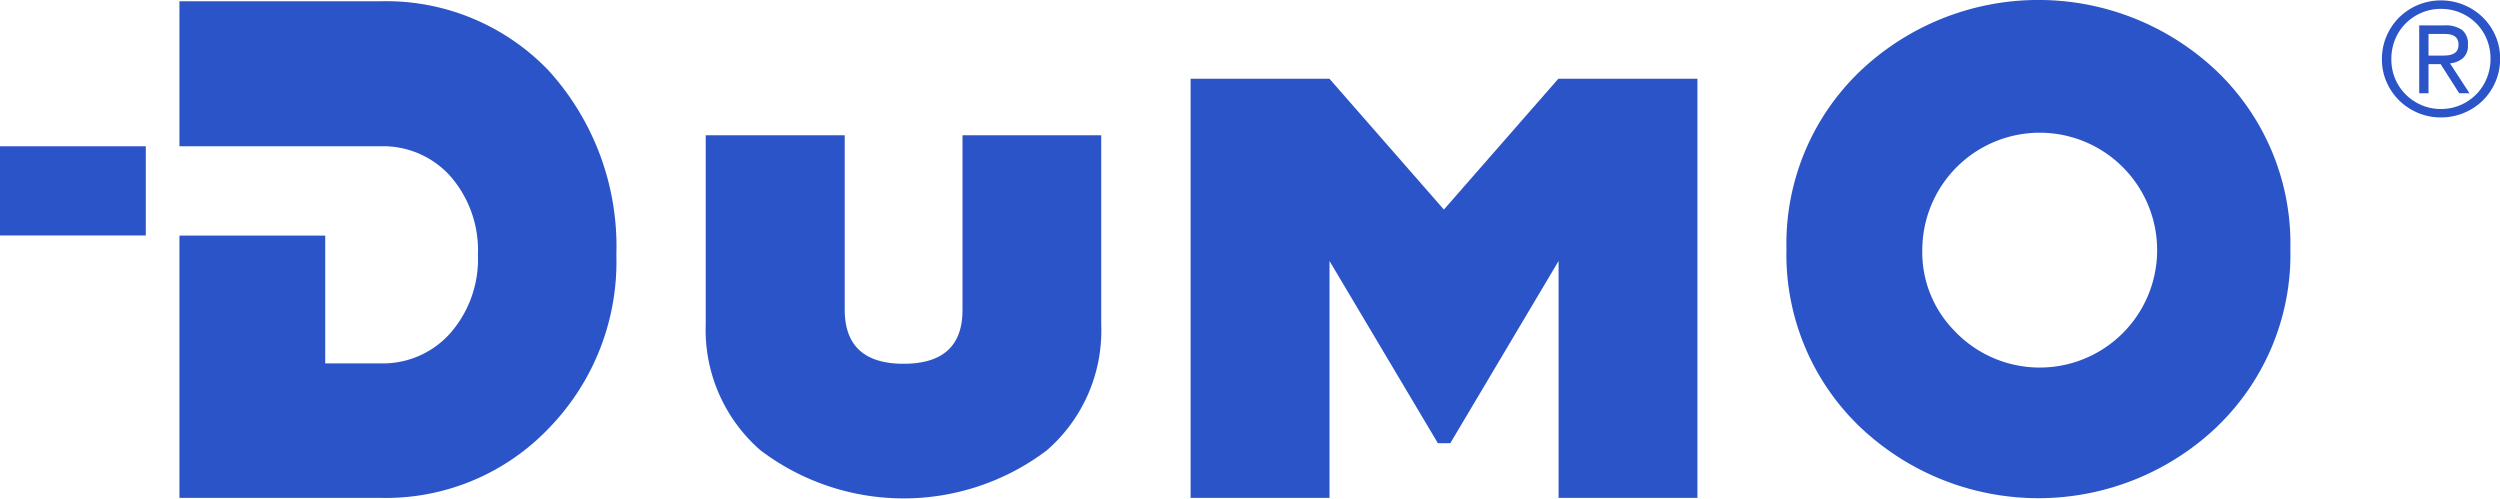
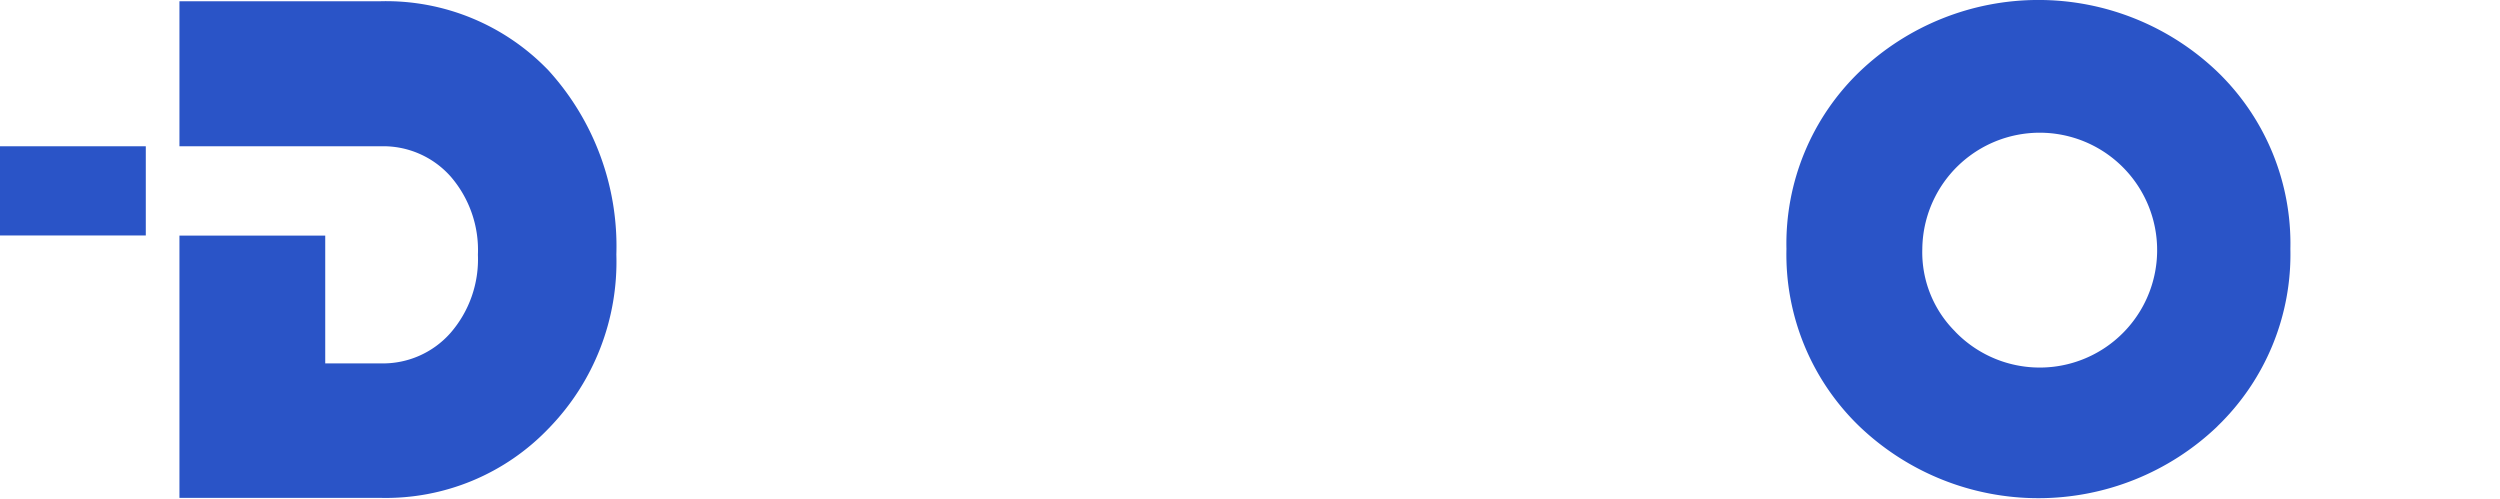
<svg xmlns="http://www.w3.org/2000/svg" width="87.145" height="17.38" viewBox="0 0 87.145 17.38">
  <g id="dumo-logo" transform="translate(-268.015 -24.731)">
    <g id="dumo-x" transform="translate(268.015 24.731)">
      <path id="Path_1403" data-name="Path 1403" d="M39.548,2.581A7.844,7.844,0,0,0,33.682.144H26.66V5.2h7.019a3.138,3.138,0,0,1,2.433,1.052,3.916,3.916,0,0,1,.952,2.729,3.911,3.911,0,0,1-.957,2.727,3.138,3.138,0,0,1-2.429,1.06H31.742V8.313H26.66v9.143h7.019a7.851,7.851,0,0,0,5.865-2.436,8.318,8.318,0,0,0,2.346-6.048,9.107,9.107,0,0,0-2.343-6.391Z" transform="translate(-20.405 -0.101)" fill="#2a54c7" />
-       <path id="Path_1404" data-name="Path 1404" d="M116.735,31.073a8.268,8.268,0,0,1-9.976,0,5.562,5.562,0,0,1-1.912-4.388V20.09h4.845v6.074q0,1.892,2.058,1.89t2.048-1.89V20.09h4.835v6.595A5.519,5.519,0,0,1,116.735,31.073Z" transform="translate(-80.247 -15.374)" fill="#2a54c7" />
      <path id="Path_1405" data-name="Path 1405" d="M280.433,14.837a9.027,9.027,0,0,1-12.477,0,8.321,8.321,0,0,1-2.544-6.184,8.324,8.324,0,0,1,2.546-6.177,9.026,9.026,0,0,1,12.477,0,8.324,8.324,0,0,1,2.543,6.177,8.322,8.322,0,0,1-2.546,6.182Zm-9.136-3.3a4.093,4.093,0,1,0-1.149-2.888,3.9,3.9,0,0,0,1.15,2.886Z" transform="translate(-203.14 0.026)" fill="#2a54c7" />
      <rect id="Rectangle_301" data-name="Rectangle 301" width="5.082" height="3.109" transform="translate(0 5.099)" fill="#2a54c7" />
-       <path id="Path_1406" data-name="Path 1406" d="M194.557,11.68V26.29h-4.84V18.033l-3.774,6.35h-.434l-3.777-6.351V26.29H176.89V11.68h4.84l3.989,4.56,3.989-4.56Z" transform="translate(-135.388 -8.935)" fill="#2a54c7" />
-       <path id="Path_7212" data-name="Path 7212" d="M5.129-137.337a1.725,1.725,0,0,0,.134.683,1.7,1.7,0,0,0,.37.549,1.762,1.762,0,0,0,.549.368,1.69,1.69,0,0,0,.675.134,1.69,1.69,0,0,0,.675-.134,1.74,1.74,0,0,0,.549-.37,1.715,1.715,0,0,0,.37-.557,1.779,1.779,0,0,0,.134-.694,1.745,1.745,0,0,0-.134-.686,1.692,1.692,0,0,0-.37-.551,1.726,1.726,0,0,0-.549-.365,1.722,1.722,0,0,0-.675-.132,1.692,1.692,0,0,0-.675.134,1.763,1.763,0,0,0-.549.368,1.685,1.685,0,0,0-.37.554A1.793,1.793,0,0,0,5.129-137.337Zm-.329,0a2.009,2.009,0,0,1,.165-.815,2.054,2.054,0,0,1,.444-.65,2.061,2.061,0,0,1,.653-.429,2.039,2.039,0,0,1,.8-.156,2.044,2.044,0,0,1,.793.156,2.077,2.077,0,0,1,.656.429,2.039,2.039,0,0,1,.444.642,1.957,1.957,0,0,1,.165.8,2.009,2.009,0,0,1-.165.815,2.054,2.054,0,0,1-.444.651,2.053,2.053,0,0,1-.656.429,2.044,2.044,0,0,1-.793.156,2.038,2.038,0,0,1-.8-.156,2.086,2.086,0,0,1-.653-.429,2.039,2.039,0,0,1-.444-.642A1.957,1.957,0,0,1,4.8-137.337Zm1.624-.126H6.83q.121,0,.238-.008a.641.641,0,0,0,.206-.048.318.318,0,0,0,.143-.115.39.39,0,0,0,.052-.22.361.361,0,0,0-.048-.195.3.3,0,0,0-.123-.112.514.514,0,0,0-.173-.048,1.662,1.662,0,0,0-.19-.011h-.51ZM6.1-138.517h.867a1.007,1.007,0,0,1,.631.162.624.624,0,0,1,.2.519.568.568,0,0,1-.181.467.818.818,0,0,1-.444.176l.681,1.043H7.495l-.647-1.016H6.424v1.015H6.1Z" transform="translate(78.229 139.402)" fill="#2a54c7" />
    </g>
  </g>
</svg>